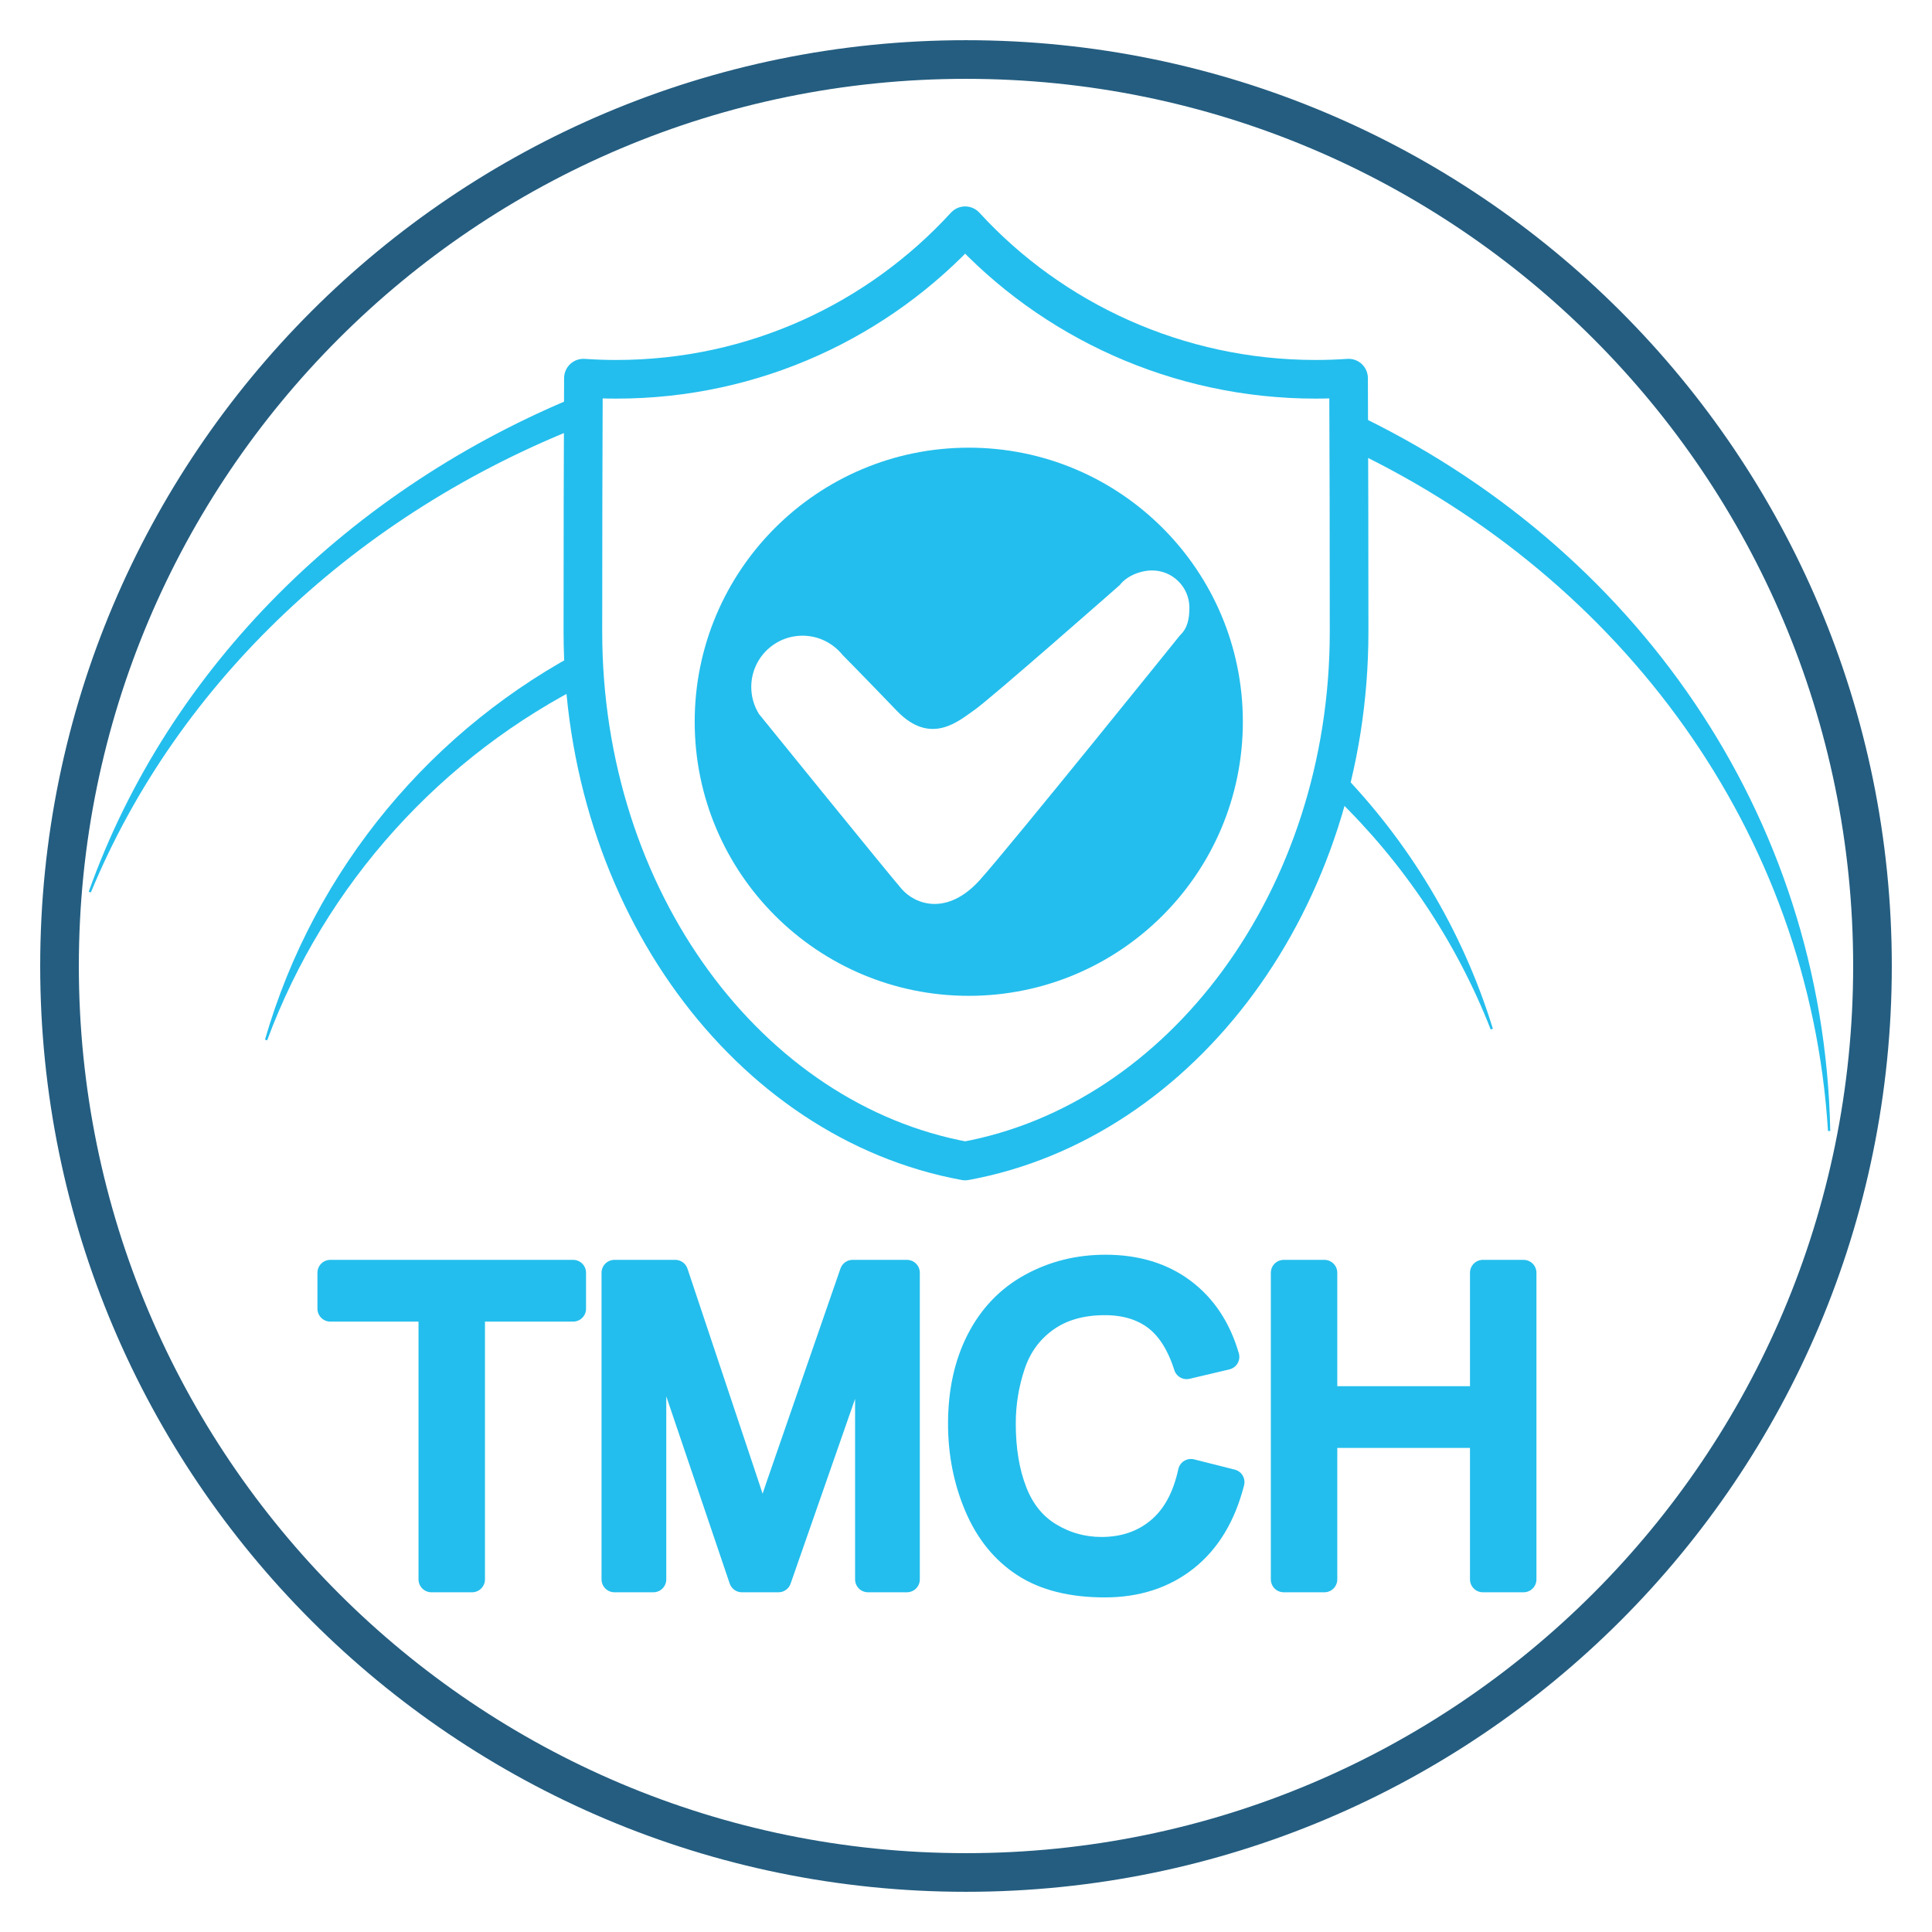
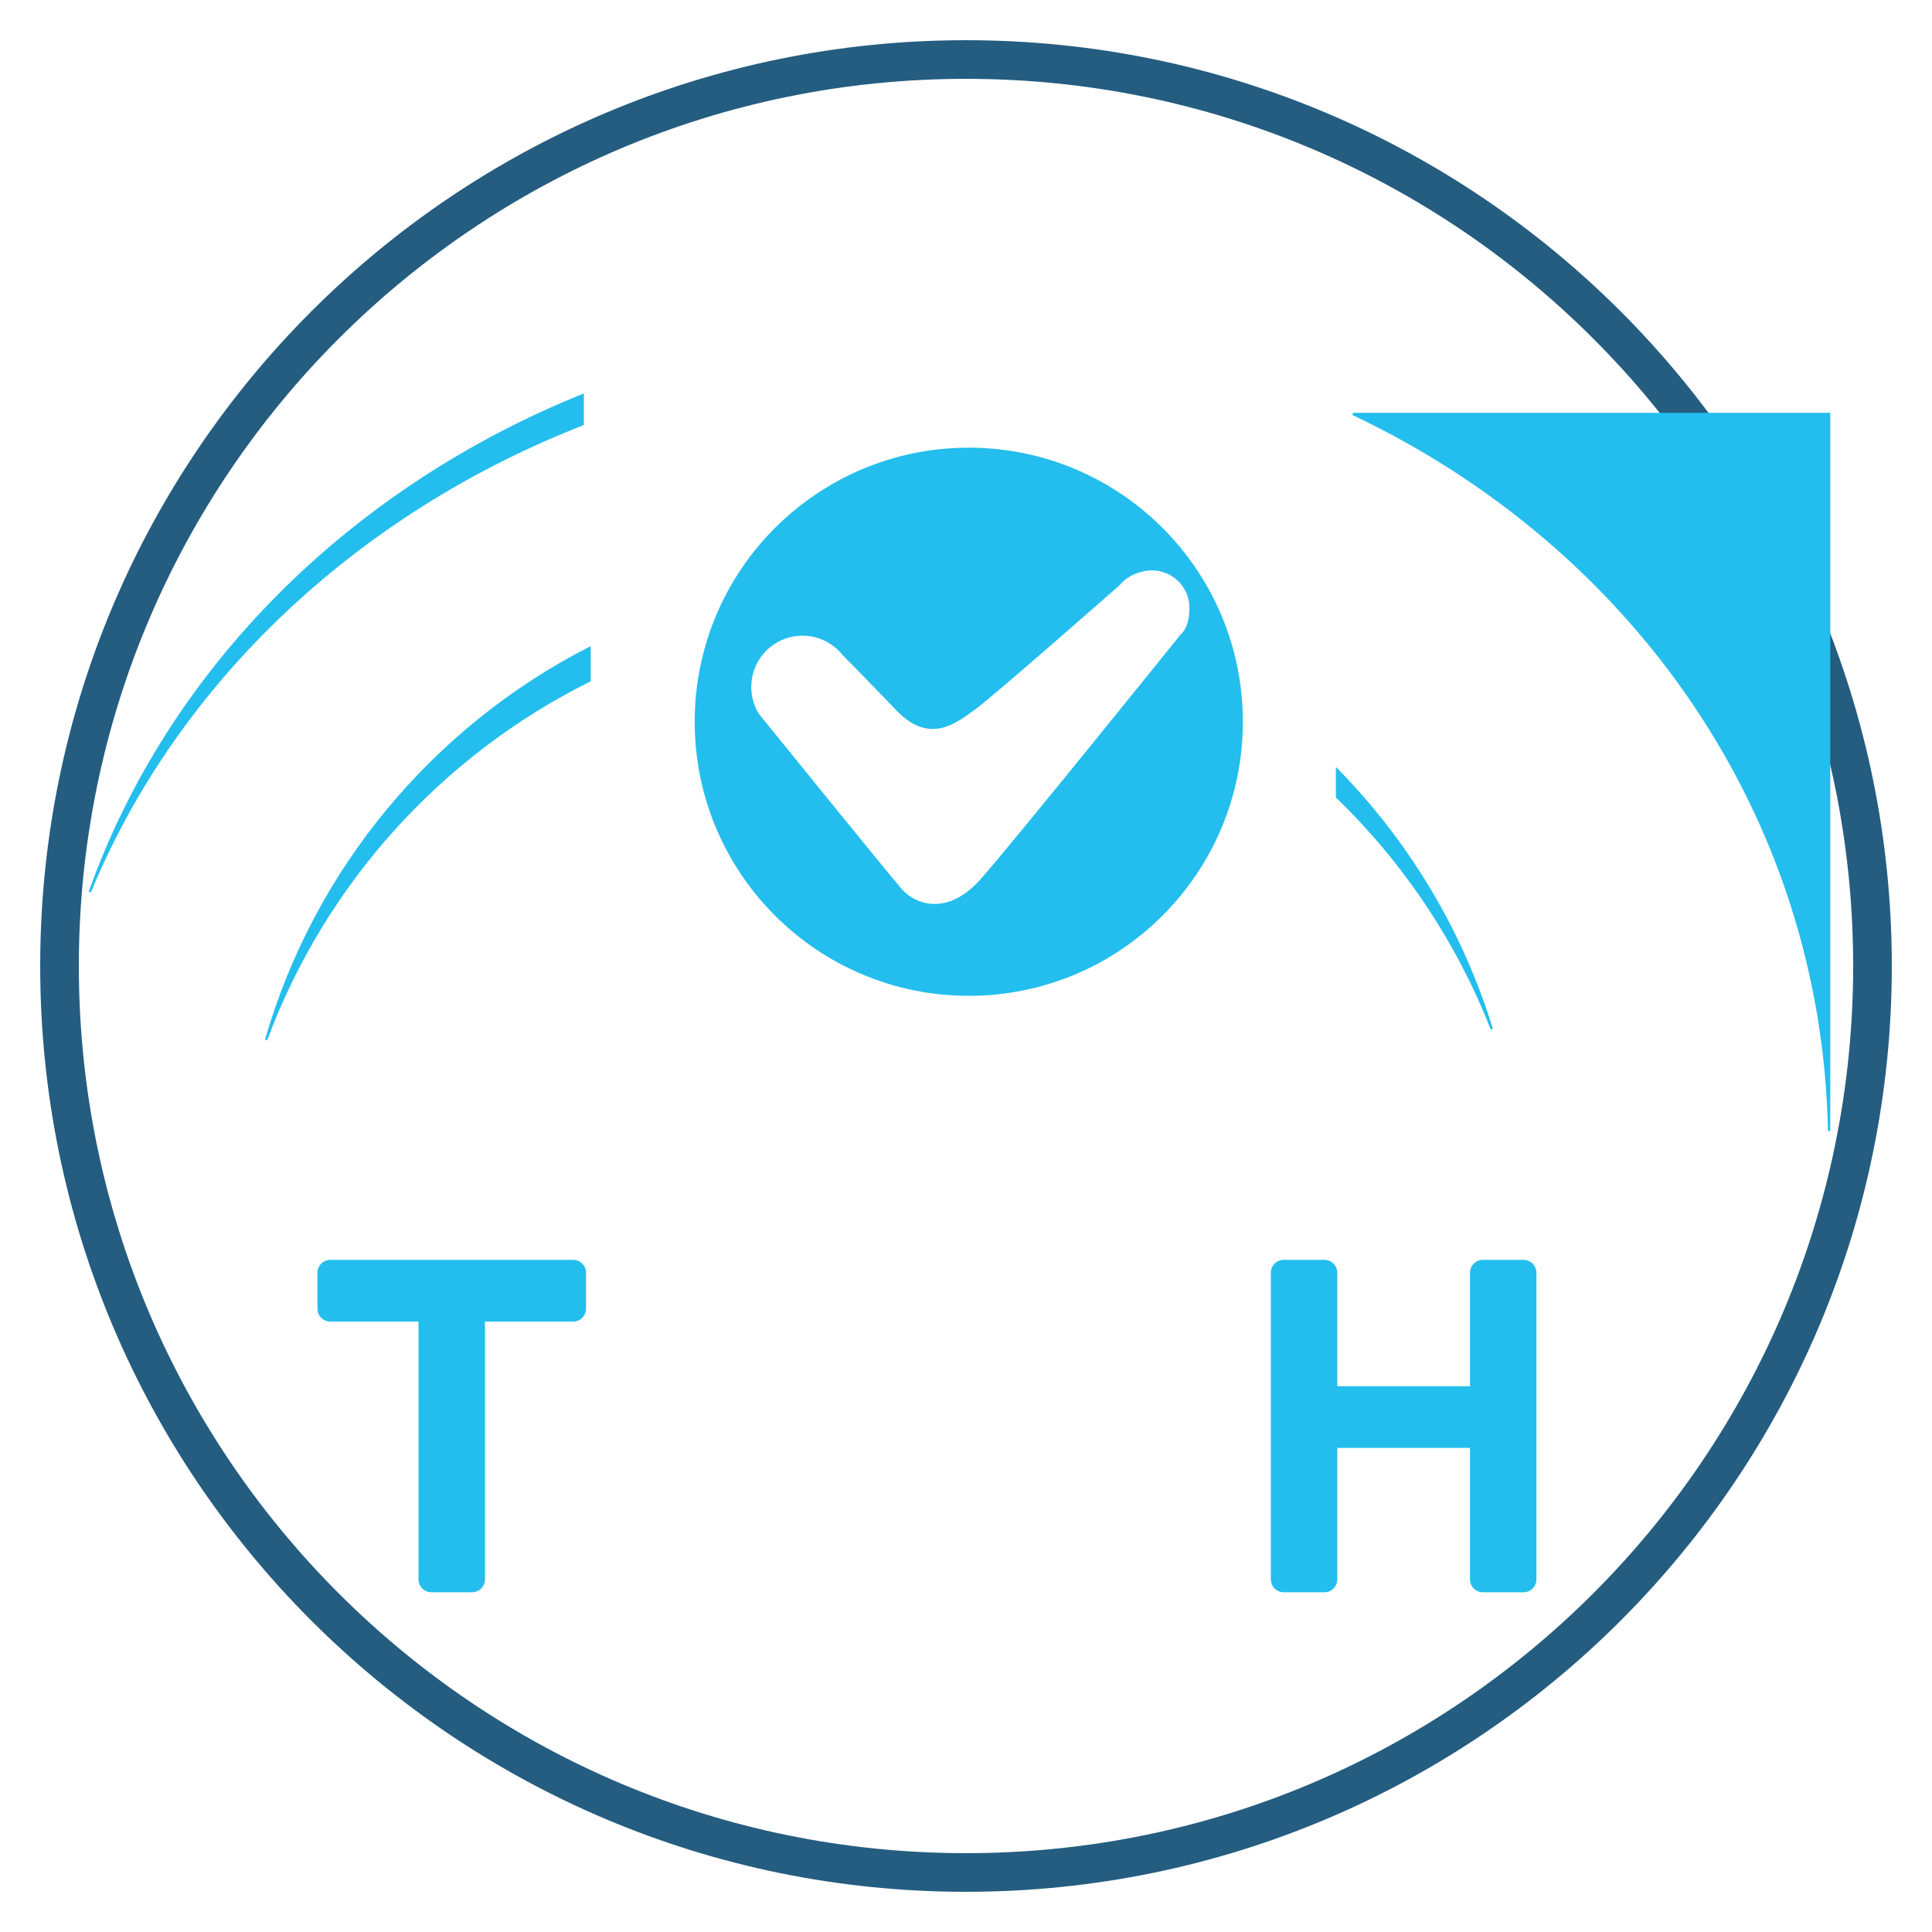
<svg xmlns="http://www.w3.org/2000/svg" version="1.1" x="0px" y="0px" width="850.394px" height="850.394px" viewBox="0 0 850.394 850.394" xml:space="preserve">
  <g id="Guías">
</g>
  <g id="Capa_1">
    <path fill-rule="evenodd" clip-rule="evenodd" fill="none" stroke="#245D80" stroke-width="17.008" stroke-miterlimit="3.864" d="   M26.197,425.197c0-220.365,178.635-399,399-399c220.364,0,399,178.635,399,399s-178.636,399-399,399   C204.832,824.196,26.197,645.562,26.197,425.197z" />
    <path fill="#23BEED" stroke="#23BEED" stroke-miterlimit="3.864" d="M588.5,338.789c31.084,31.68,54.733,70.68,68.125,114.175   c-15.228-38.874-38.643-73.641-68.125-102.178V338.789z M117.123,457.743c21.694-75.214,73.914-137.485,142.377-172.535v14.366   C194.092,332.082,142.766,388.672,117.123,457.743z" />
-     <path fill-rule="evenodd" clip-rule="evenodd" fill="#23BEED" stroke="#23BEED" stroke-miterlimit="3.864" d="M595.5,182.208   c123.158,58.327,206.746,176.143,209.615,315.611C796.897,365.578,714.17,254.437,595.5,197.741V182.208z M39.529,392.651   C74.639,294.062,154.644,215.023,256.5,173.917v12.83C157.382,225.444,77.963,299.558,39.529,392.651z" />
-     <path fill-rule="evenodd" clip-rule="evenodd" fill="none" stroke="#23BEED" stroke-width="17.008" stroke-linecap="round" stroke-linejoin="round" stroke-miterlimit="3.864" d="   M424.828,511.025c-95.303-17.463-168.261-115.136-168.261-233.009c0-39.282,0.078-76.44,0.233-111.566   c4.799,0.331,9.643,0.499,14.526,0.499c60.769,0,115.454-26.045,153.501-67.581c38.048,41.536,93.47,67.581,154.238,67.581   c4.884,0,9.728-0.168,14.526-0.499c0.155,35.126,0.233,72.284,0.233,111.566C593.826,395.89,520.131,493.563,424.828,511.025z" />
+     <path fill-rule="evenodd" clip-rule="evenodd" fill="#23BEED" stroke="#23BEED" stroke-miterlimit="3.864" d="M595.5,182.208   c123.158,58.327,206.746,176.143,209.615,315.611V182.208z M39.529,392.651   C74.639,294.062,154.644,215.023,256.5,173.917v12.83C157.382,225.444,77.963,299.558,39.529,392.651z" />
    <polygon fill-rule="evenodd" clip-rule="evenodd" fill="#23BEED" stroke="#23BEED" stroke-width="11.339" stroke-linecap="round" stroke-linejoin="round" stroke-miterlimit="3.864" points="   189.883,695.188 189.883,576.05 145.394,576.05 145.394,560.214 252.281,560.214 252.281,576.05 207.792,576.05 207.792,695.188     " />
-     <path fill-rule="evenodd" clip-rule="evenodd" fill="#23BEED" stroke="#23BEED" stroke-width="11.339" stroke-linecap="round" stroke-linejoin="round" stroke-miterlimit="3.864" d="   M270.443,695.188V560.214h26.783l31.912,95.545c2.941,8.898,5.087,15.556,6.436,19.974c1.544-4.909,3.951-12.12,7.223-21.632   l32.501-93.887h23.9v134.974h-17.155V582.271l-39.402,112.917h-16.088l-38.955-114.991v114.991H270.443z" />
-     <path fill-rule="evenodd" clip-rule="evenodd" fill="#23BEED" stroke="#23BEED" stroke-width="11.339" stroke-linecap="round" stroke-linejoin="round" stroke-miterlimit="3.864" d="   M524.194,647.854l17.908,4.51c-3.738,14.661-10.465,25.84-20.178,33.538c-9.714,7.699-21.588,11.548-35.622,11.548   c-14.525,0-26.338-2.96-35.439-8.879c-9.101-5.919-16.025-14.492-20.775-25.718c-4.751-11.227-7.126-23.281-7.126-36.165   c0-14.048,2.683-26.302,8.046-36.761s12.996-18.403,22.897-23.832c9.9-5.428,20.798-8.143,32.692-8.143   c13.486,0,24.828,3.436,34.023,10.305c9.196,6.87,15.603,16.53,19.22,28.982l-17.532,4.141   c-3.124-9.816-7.657-16.963-13.601-21.441s-13.417-6.717-22.423-6.717c-10.354,0-19.009,2.484-25.963,7.453   c-6.955,4.969-11.841,11.641-14.659,20.016c-2.817,8.375-4.227,17.011-4.227,25.906c0,11.473,1.667,21.488,5,30.047   c3.333,8.557,8.517,14.953,15.551,19.186c7.034,4.234,14.649,6.352,22.846,6.352c9.97,0,18.41-2.885,25.323-8.651   C517.068,667.763,521.747,659.204,524.194,647.854z" />
    <polygon fill-rule="evenodd" clip-rule="evenodd" fill="#23BEED" stroke="#23BEED" stroke-width="11.339" stroke-linecap="round" stroke-linejoin="round" stroke-miterlimit="3.864" points="   565.045,695.188 565.045,560.214 582.954,560.214 582.954,615.825 652.704,615.825 652.704,560.214 670.613,560.214    670.613,695.188 652.704,695.188 652.704,631.659 582.954,631.659 582.954,695.188  " />
    <path fill-rule="evenodd" clip-rule="evenodd" fill="#23BEED" d="M305.78,317.69c0-66.627,54.011-120.638,120.638-120.638   c66.628,0,120.639,54.011,120.639,120.638s-54.011,120.638-120.639,120.638C359.791,438.328,305.78,384.318,305.78,317.69z    M431.545,387.057c-14.477,16.286-28.651,11.159-34.683,4.222c-6.032-6.937-62.786-76.993-62.786-76.993   c-2.152-3.457-3.396-7.539-3.396-11.911c0-12.462,10.104-22.565,22.565-22.565c7.154,0,13.455,3.329,17.665,8.523   c0,0,8.761,8.849,23.841,24.532c15.079,15.683,27.445,4.222,34.08-0.301c6.635-4.524,64.071-55.059,64.071-55.059   c2.939-3.899,8.92-6.413,14.22-6.413c9.063,0,16.41,7.347,16.41,16.41c0,4.781-0.839,9.084-4.101,12.084   C519.432,279.586,446.021,370.771,431.545,387.057z" />
  </g>
  <g id="Foreground">
</g>
</svg>